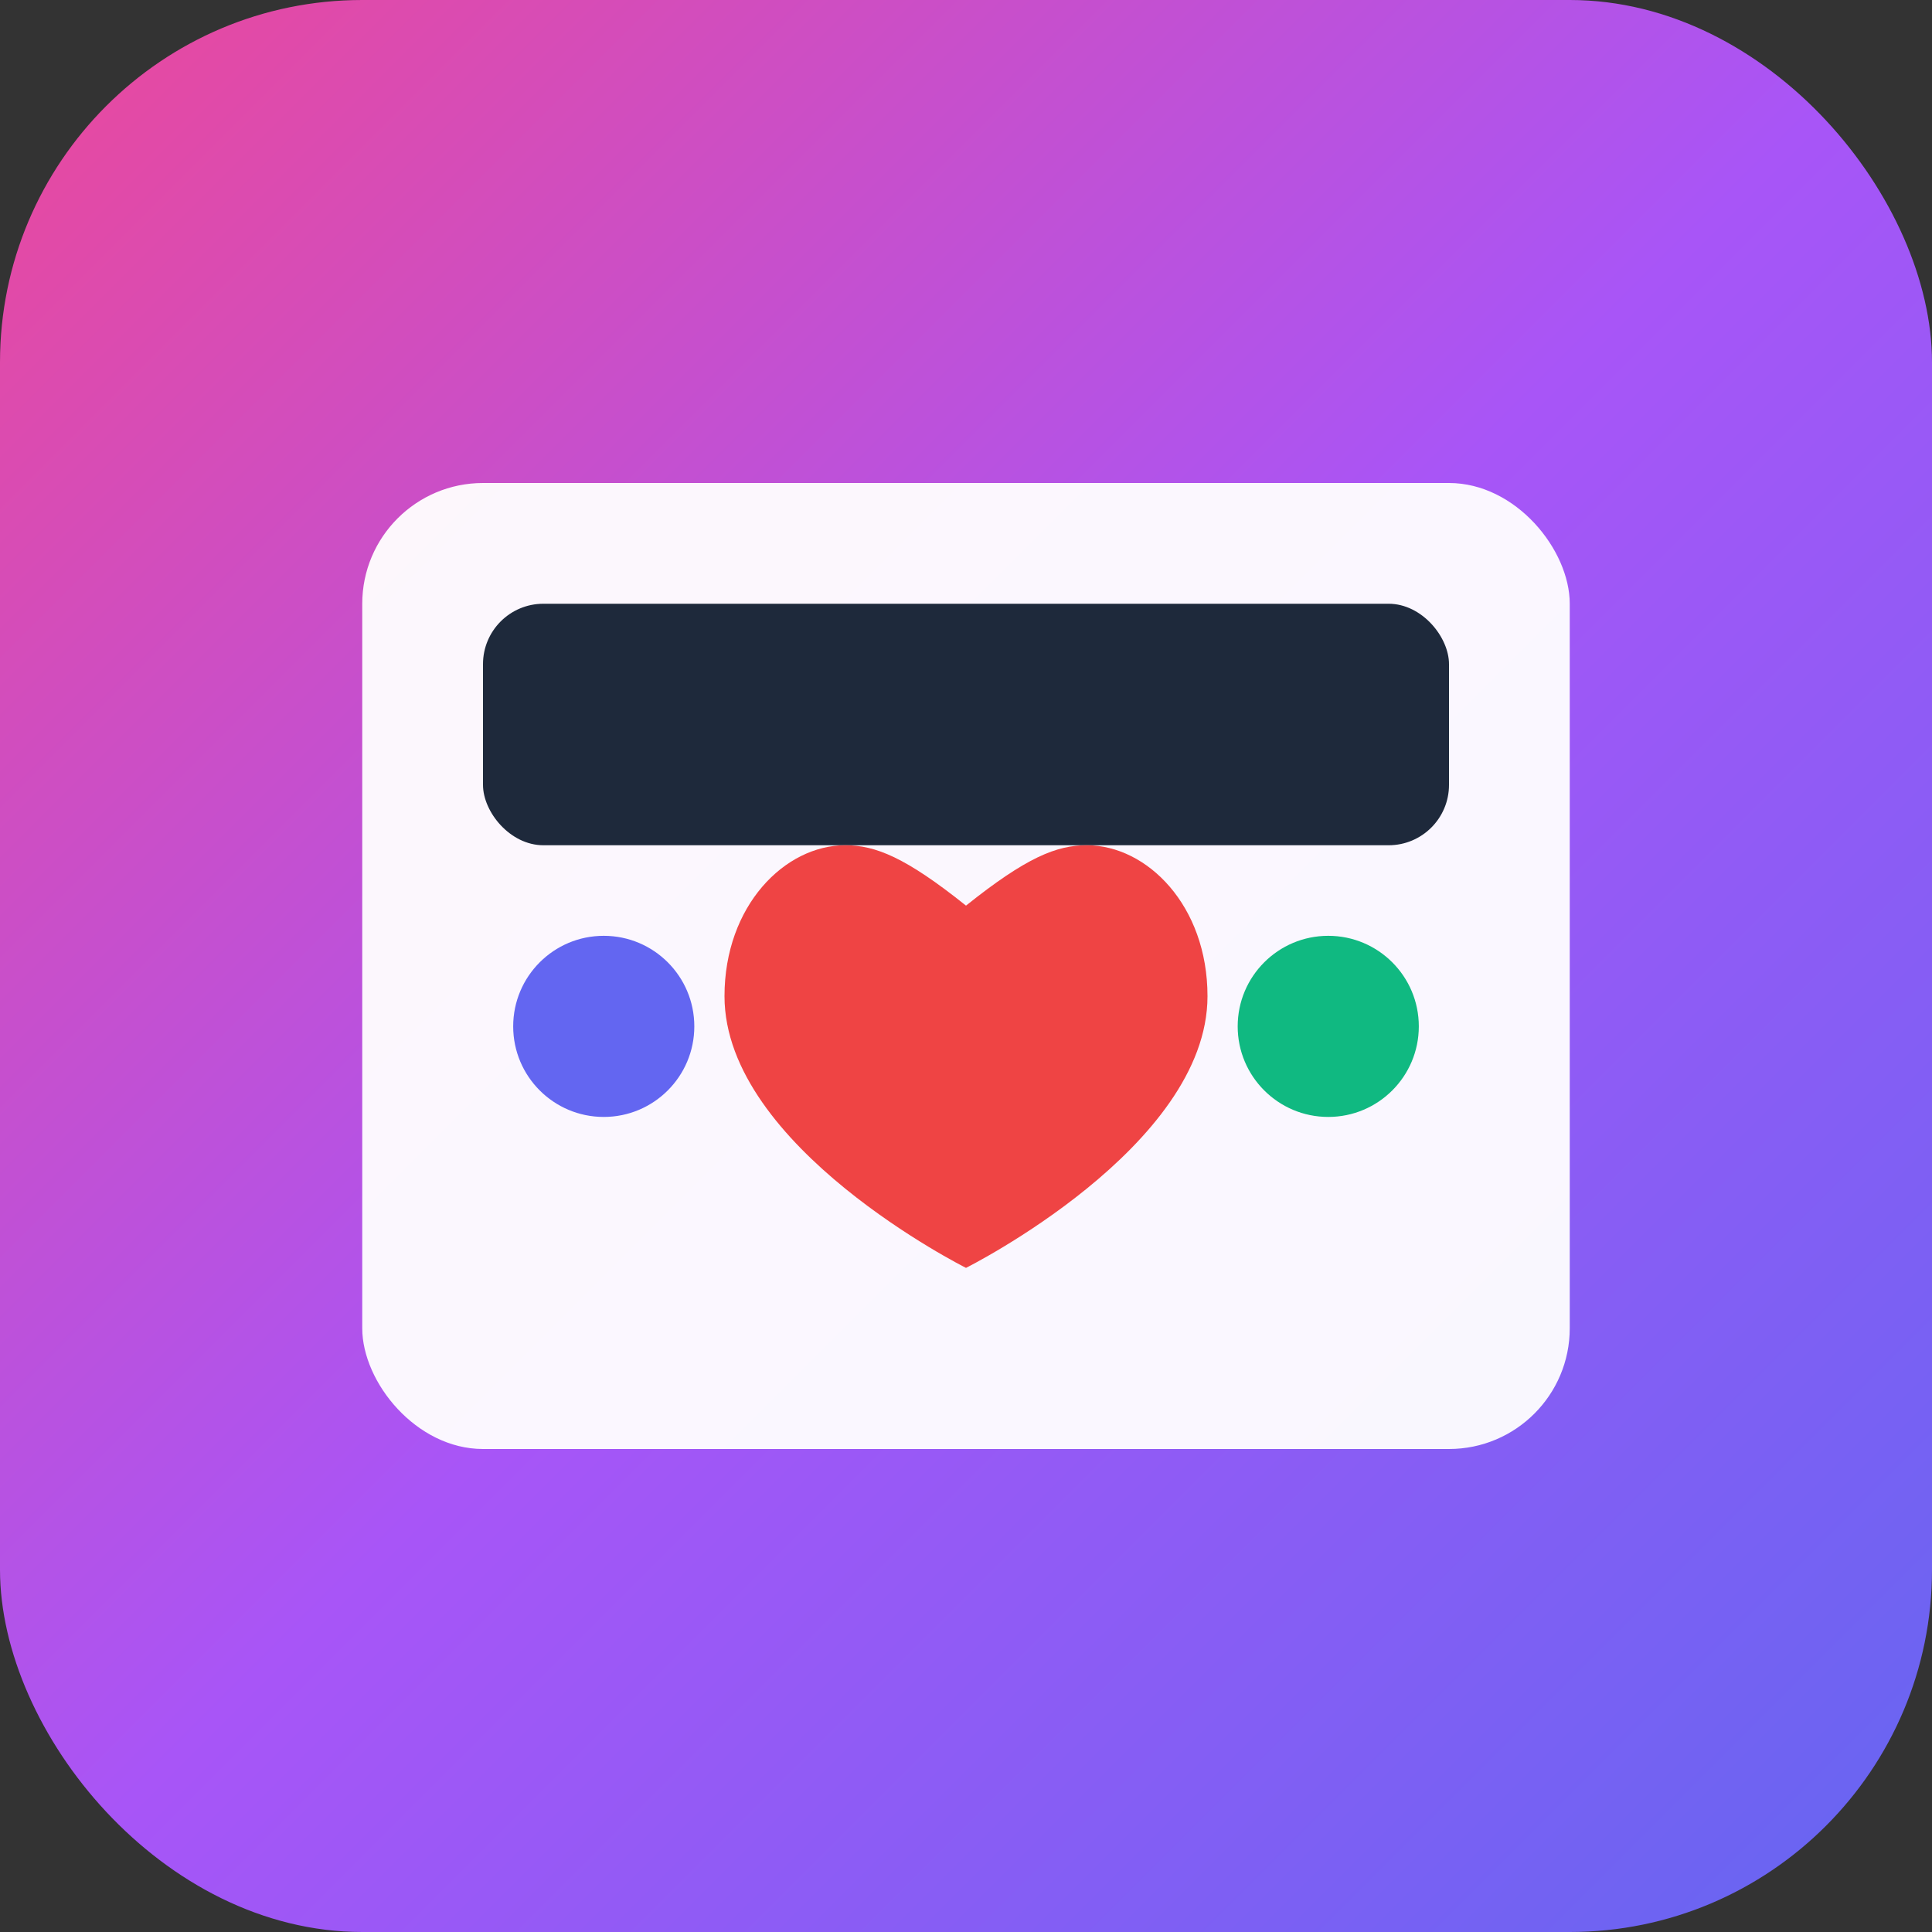
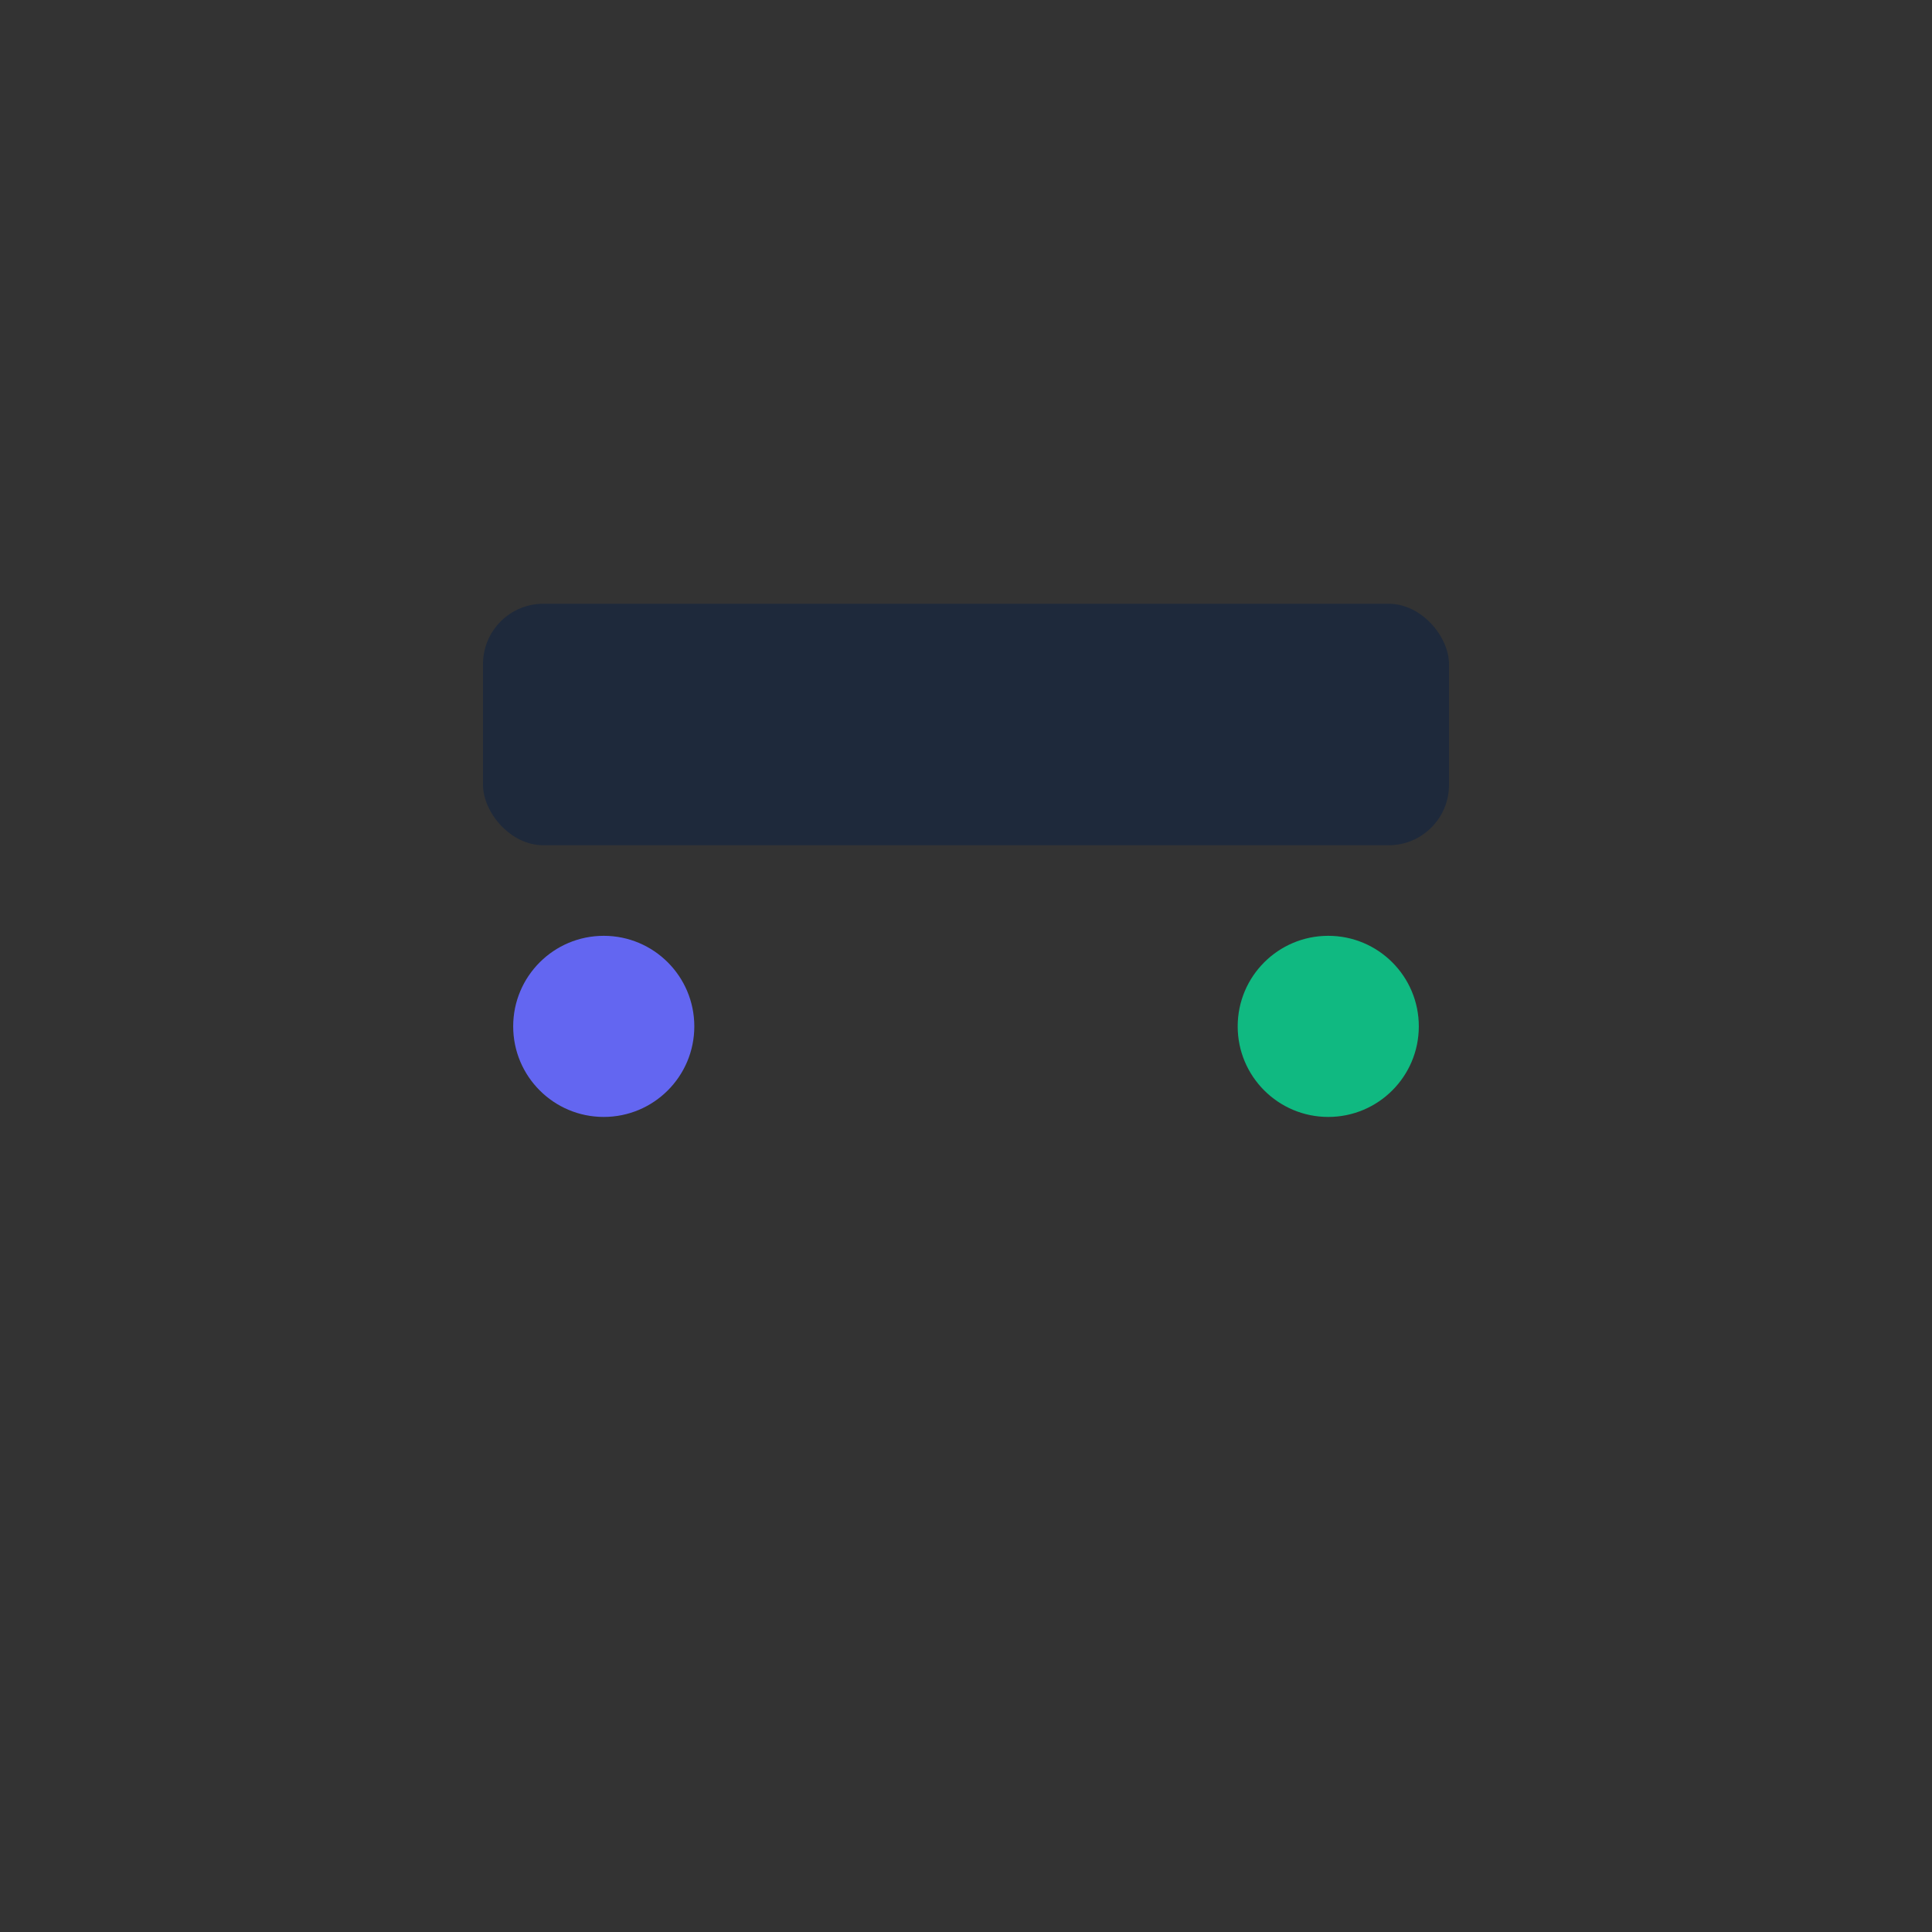
<svg xmlns="http://www.w3.org/2000/svg" width="32" height="32" viewBox="0 0 32 32" fill="none">
  <rect x="0" y="0" width="32" height="32" fill="#333333" stroke="none" />
  <defs>
    <linearGradient id="gradient" x1="0%" y1="0%" x2="100%" y2="100%">
      <stop offset="0%" style="stop-color:#ec4899;stop-opacity:1" />
      <stop offset="50%" style="stop-color:#a855f7;stop-opacity:1" />
      <stop offset="100%" style="stop-color:#6366f1;stop-opacity:1" />
    </linearGradient>
  </defs>
-   <rect width="32" height="32" rx="6" fill="url(#gradient)" />
-   <rect x="6" y="8" width="20" height="16" rx="2" fill="white" opacity="0.95" />
  <rect x="8" y="10" width="16" height="4" rx="1" fill="#1e293b" />
  <circle cx="10" cy="17" r="1.5" fill="#6366f1" />
-   <circle cx="14" cy="17" r="1.5" fill="#a855f7" />
-   <circle cx="18" cy="17" r="1.5" fill="#ec4899" />
  <circle cx="22" cy="17" r="1.5" fill="#10b981" />
-   <path d="M16 21 C16 21, 12 19, 12 16.5 C12 15, 13 14, 14 14 C14.5 14, 15 14.2, 16 15 C17 14.2, 17.5 14, 18 14 C19 14, 20 15, 20 16.5 C20 19, 16 21, 16 21 Z" fill="#ef4444" />
</svg>